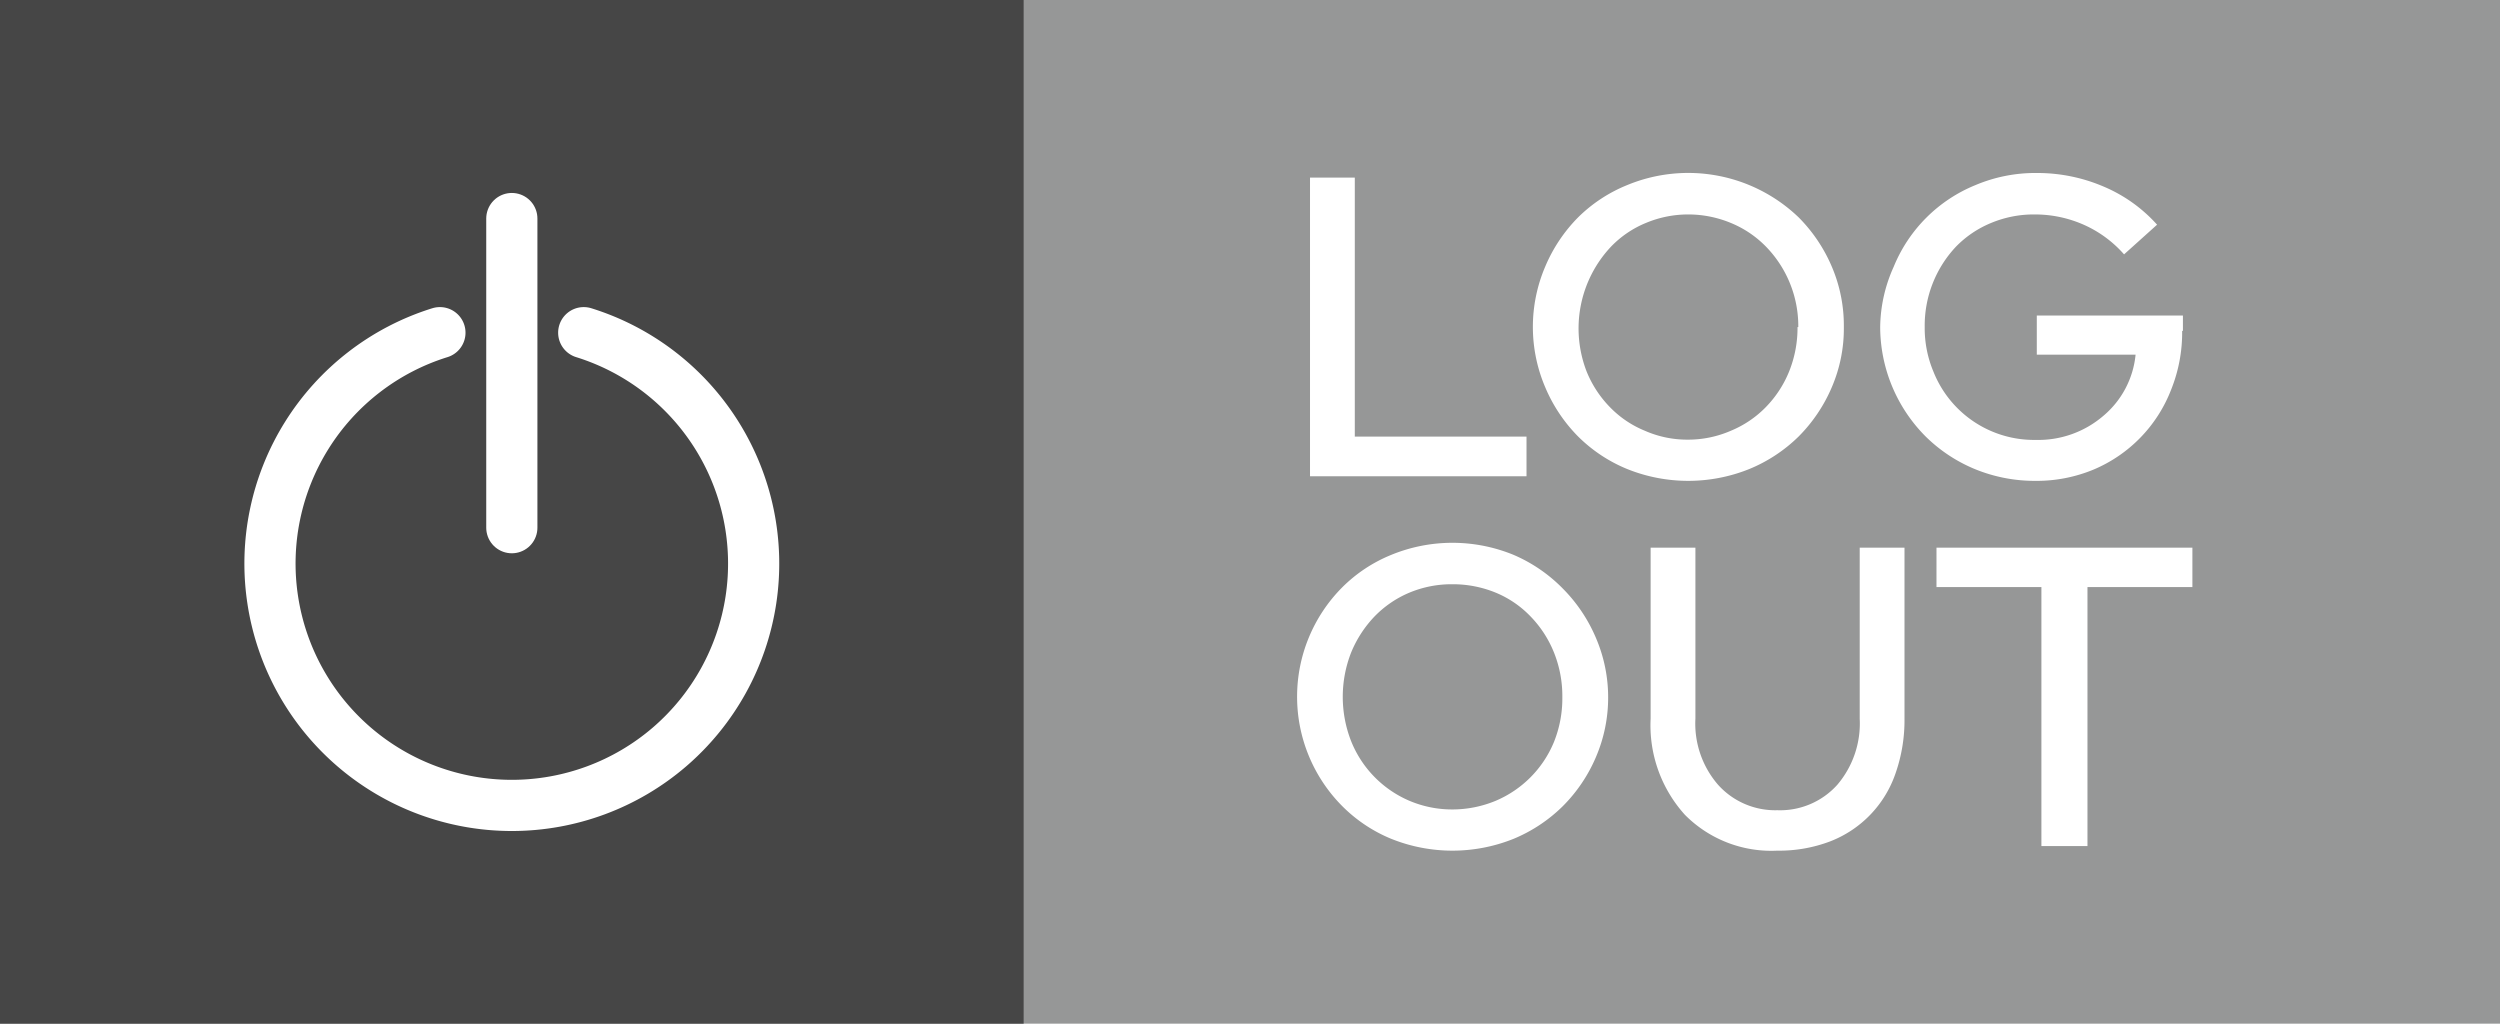
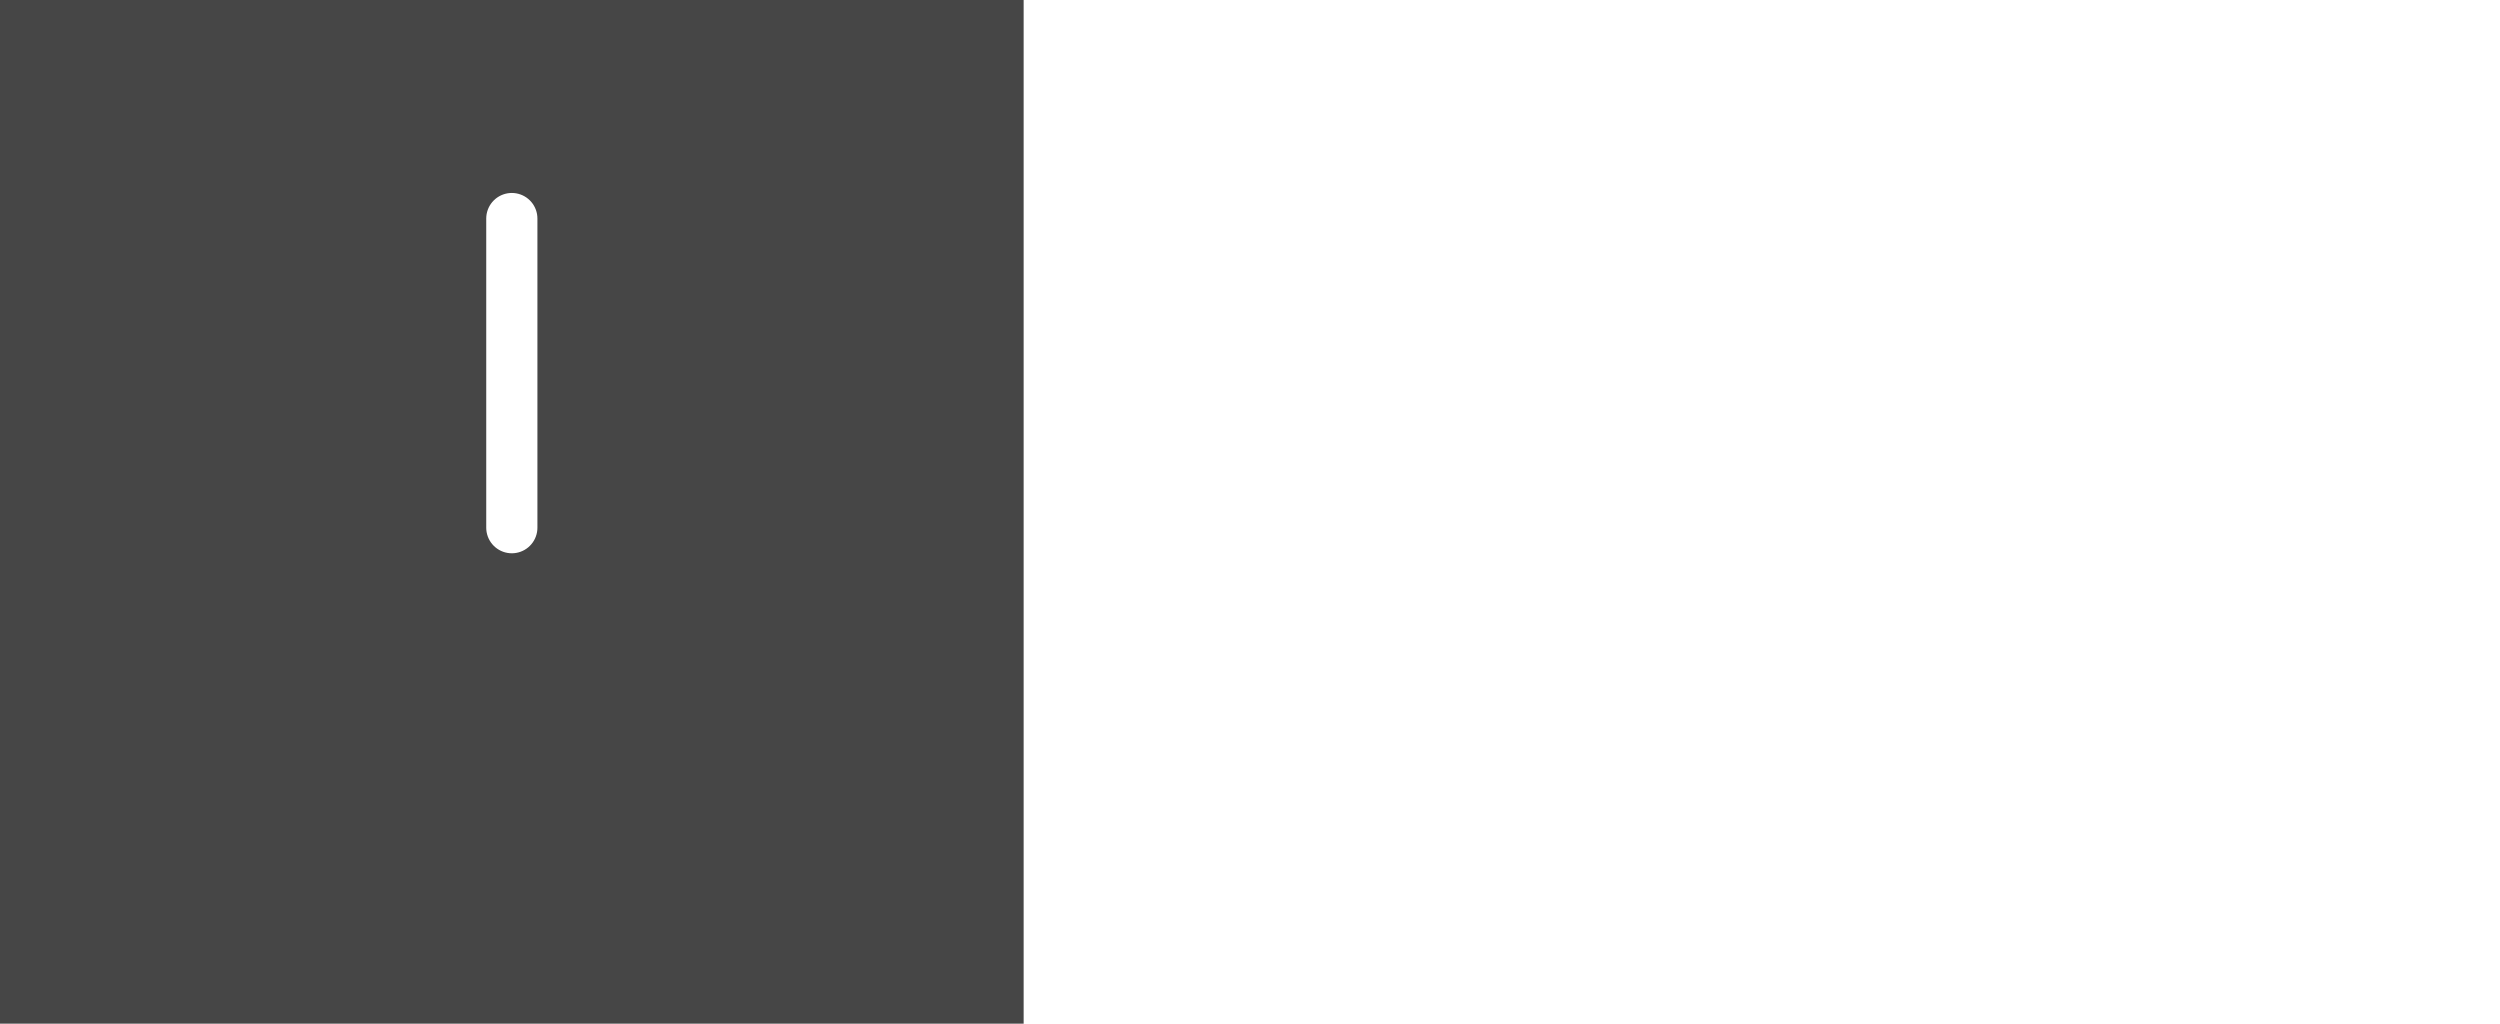
<svg xmlns="http://www.w3.org/2000/svg" id="Layer_1" data-name="Layer 1" viewBox="0 0 97.69 40">
  <defs>
    <style>.cls-1{fill:#969797;}.cls-2{fill:#464646;}.cls-3{fill:#fff;}.cls-3,.cls-5{fill-rule:evenodd;}.cls-4,.cls-5{fill:none;stroke:#fff;stroke-linecap:round;stroke-linejoin:round;stroke-width:2px;}</style>
  </defs>
-   <rect class="cls-1" width="97.69" height="40" />
  <rect class="cls-2" width="40" height="40" />
-   <path class="cls-3" d="M51.19,18.61V6.94h1.75V17.06h6.71v1.55Zm20.86-5.83a5.8,5.8,0,0,1-.47,2.35,6.12,6.12,0,0,1-1.29,1.92,6,6,0,0,1-1.94,1.28,6.39,6.39,0,0,1-4.76,0,5.87,5.87,0,0,1-1.93-1.28,6.09,6.09,0,0,1-1.28-1.92,6,6,0,0,1,0-4.71A6.09,6.09,0,0,1,61.66,8.5a5.84,5.84,0,0,1,1.93-1.27,6.23,6.23,0,0,1,6.7,1.27,6.12,6.12,0,0,1,1.29,1.92,5.85,5.85,0,0,1,.47,2.36Zm-1.78,0A4.45,4.45,0,0,0,69,9.63a4.08,4.08,0,0,0-1.37-.92A4.35,4.35,0,0,0,66,8.38a4.27,4.27,0,0,0-1.68.33,4,4,0,0,0-1.36.92A4.66,4.66,0,0,0,62,14.52a4.3,4.3,0,0,0,.91,1.39,4,4,0,0,0,1.36.92,4.11,4.11,0,0,0,1.68.35,4.19,4.19,0,0,0,1.69-.35A4.08,4.08,0,0,0,69,15.91a4.3,4.3,0,0,0,.91-1.39,4.57,4.57,0,0,0,.33-1.74Zm15,.15a6,6,0,0,1-.44,2.32,5.56,5.56,0,0,1-3,3.09,5.8,5.8,0,0,1-2.28.45,6.15,6.15,0,0,1-2.38-.46,6,6,0,0,1-1.93-1.28,6.08,6.08,0,0,1-1.77-4.27A5.86,5.86,0,0,1,74,10.42a5.82,5.82,0,0,1,3.2-3.19,6,6,0,0,1,2.39-.47,6.58,6.58,0,0,1,2.61.53,5.87,5.87,0,0,1,2.09,1.49L83,9.94a4.56,4.56,0,0,0-1.58-1.16,4.72,4.72,0,0,0-1.92-.4,4.32,4.32,0,0,0-1.69.33,4.08,4.08,0,0,0-1.37.92,4.5,4.5,0,0,0-1.23,3.15,4.39,4.39,0,0,0,.34,1.74,4.23,4.23,0,0,0,4,2.67,3.9,3.9,0,0,0,2.64-.94,3.57,3.57,0,0,0,1.26-2.39H79.59V12.33H85.3v.6ZM62.84,27.23a5.89,5.89,0,0,1-.48,2.36,6.07,6.07,0,0,1-1.29,1.91,6,6,0,0,1-1.93,1.28,6.41,6.41,0,0,1-4.77,0,5.82,5.82,0,0,1-1.92-1.28,6.06,6.06,0,0,1,0-8.55,5.8,5.8,0,0,1,1.92-1.27,6.29,6.29,0,0,1,4.77,0A6,6,0,0,1,61.07,23a6.12,6.12,0,0,1,1.29,1.92,5.89,5.89,0,0,1,.48,2.36Zm-1.79,0a4.57,4.57,0,0,0-.33-1.74,4.34,4.34,0,0,0-.91-1.4,4,4,0,0,0-1.36-.93,4.4,4.4,0,0,0-1.7-.33,4.27,4.27,0,0,0-1.68.33,4.12,4.12,0,0,0-1.36.93,4.52,4.52,0,0,0-.91,1.4,4.75,4.75,0,0,0,0,3.48,4.25,4.25,0,0,0,2.27,2.32,4.27,4.27,0,0,0,1.68.34,4.41,4.41,0,0,0,1.7-.34A4.25,4.25,0,0,0,60.72,29a4.57,4.57,0,0,0,.33-1.74Zm13.37.85a6.28,6.28,0,0,1-.35,2.14,4.36,4.36,0,0,1-2.56,2.66,5.6,5.6,0,0,1-2.06.36,4.75,4.75,0,0,1-3.61-1.4,5.21,5.21,0,0,1-1.34-3.76V21.4h1.75v6.68a3.65,3.65,0,0,0,.88,2.58,3,3,0,0,0,2.32,1,3,3,0,0,0,2.35-1,3.7,3.7,0,0,0,.87-2.58V21.4h1.75v6.68Zm1.25-5.14V21.4h10v1.54h-4.1V33.06H79.77V22.94Z" />
  <line class="cls-4" x1="20" y1="8.54" x2="20" y2="20.62" />
-   <path class="cls-5" d="M22.81,13a9.45,9.45,0,1,1-5.62,0" />
</svg>